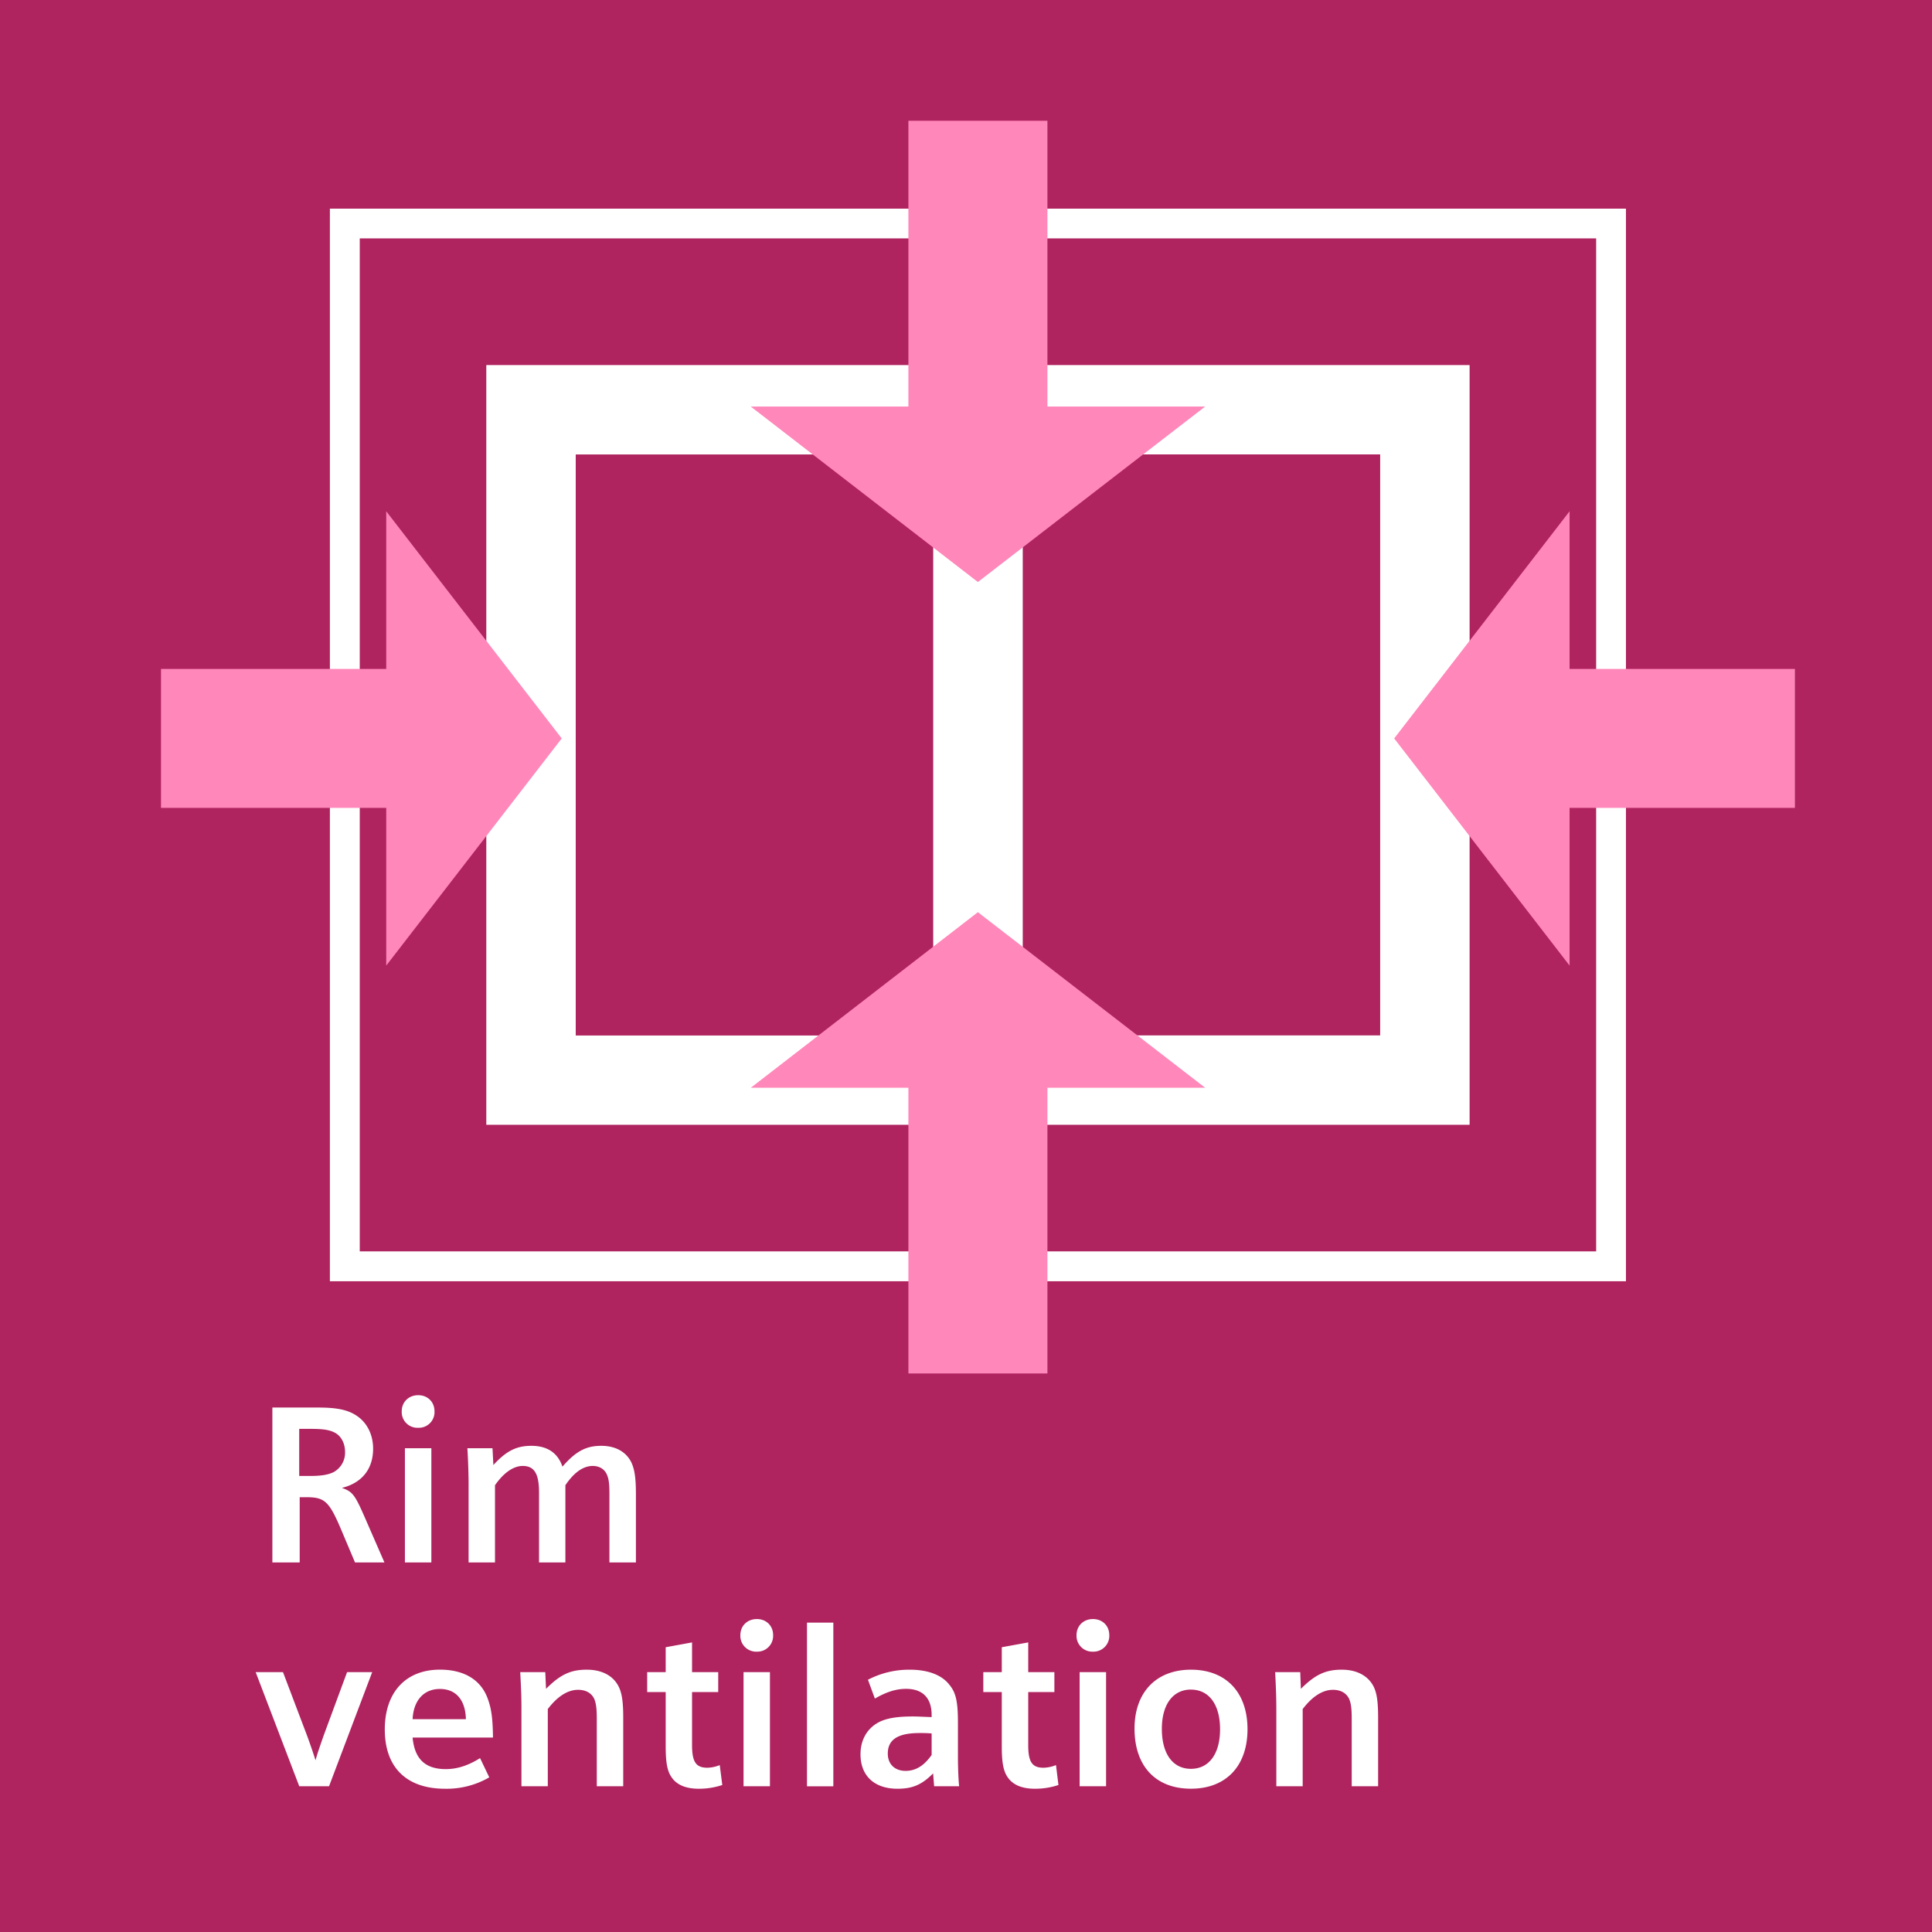
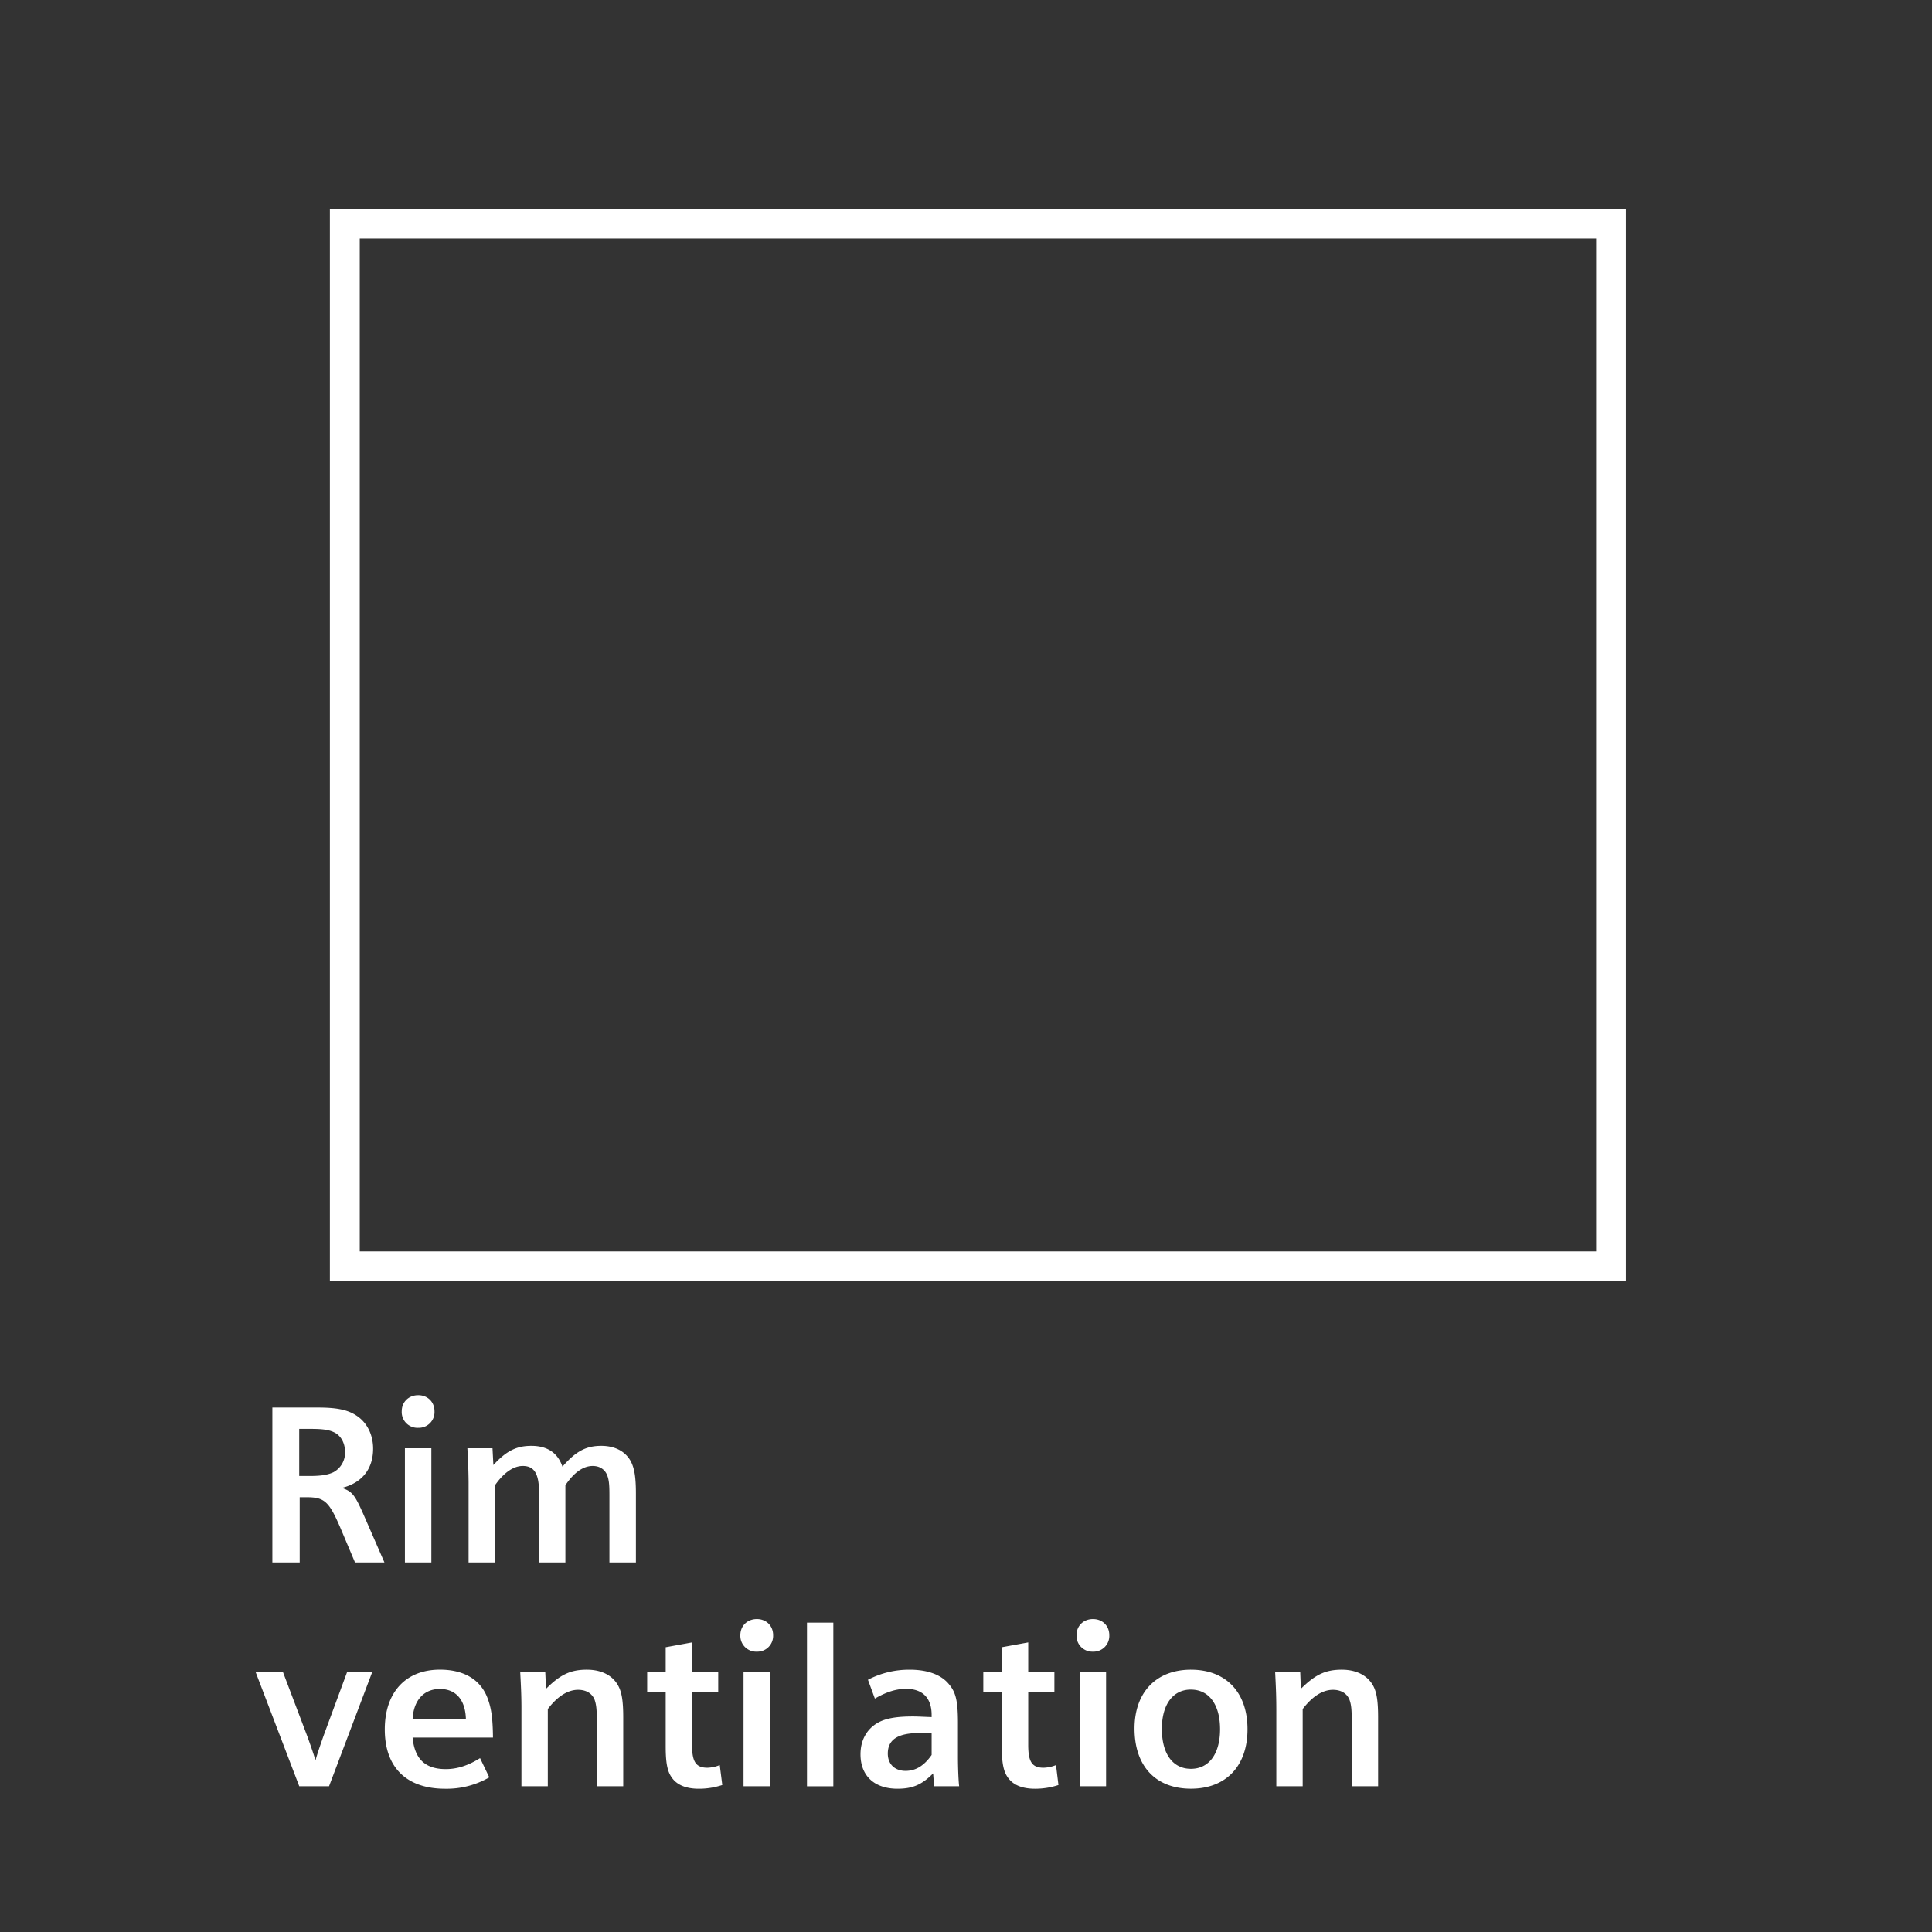
<svg xmlns="http://www.w3.org/2000/svg" width="48" height="48" fill="none" viewBox="0 0 48 48">
  <rect x="0" y="0" width="48" height="48" fill="#333333" stroke="none" />
  <g fill-rule="evenodd" clip-path="url(#a)" clip-rule="evenodd">
-     <path fill="#AF235F" d="M0 48h48V0H0v48Z" />
    <path fill="#fff" d="M8.196 31.832h32.2V5.184h-32.2v26.648Zm.742-.742h30.718V5.923H8.938V31.09Z" />
-     <path fill="#fff" d="M12.082 27.945h24.43V9.07h-24.43v18.875Zm2.222-2.218h8.881V11.291h-8.881v14.436Zm11.106-.003h8.88V11.29h-8.88v14.435Z" />
-     <path fill="#FF87BA" d="M22.569 3v7.101h-3.916l5.642 4.359 5.646-4.359h-3.918V3h-3.454ZM22.569 34.123v-7.099h-3.914l5.64-4.361 5.646 4.361h-3.918v7.099M4 20.072h5.596v3.918l4.36-5.644-4.36-5.644v3.918H4M44.594 20.072h-5.598v3.918l-4.358-5.644 4.358-5.644v3.918h5.598" />
    <path fill="#fff" d="M10.93 41.482c.593 0 1.004.245 1.178.695.1.262.134.502.14.992h-1.997c.05.531.312.784.824.784.286 0 .561-.09.852-.273l.229.478a2.11 2.11 0 0 1-1.098.283c-.958 0-1.498-.53-1.498-1.473 0-.925.522-1.486 1.37-1.486Zm6.264-.678v.74h.65v.495h-.65v1.317c0 .417.096.563.382.563a.866.866 0 0 0 .306-.066l.063.495a1.829 1.829 0 0 1-.582.093c-.326 0-.557-.098-.684-.295-.101-.149-.14-.36-.14-.757v-1.35h-.46v-.495h.46v-.619l.655-.12Zm5.408.679c.447 0 .794.127.985.374.163.197.213.417.213.956v.845c0 .238.012.577.03.721h-.622l-.025-.32c-.275.279-.509.382-.884.382-.578 0-.92-.323-.92-.856 0-.354.16-.64.453-.796.192-.1.453-.144.848-.144.112 0 .208.006.466.016v-.054c0-.417-.22-.648-.634-.648-.246 0-.483.073-.776.242l-.172-.468a2.21 2.21 0 0 1 1.038-.25Zm2.944-.679v.74h.65v.495h-.65v1.317c0 .417.096.563.38.563a.874.874 0 0 0 .31-.066l.061.495a1.836 1.836 0 0 1-.583.093c-.326 0-.556-.098-.685-.295-.1-.149-.14-.36-.14-.757v-1.35h-.459v-.495h.459v-.619l.657-.12Zm4.043.679c.869 0 1.405.56 1.405 1.48 0 .916-.536 1.477-1.405 1.477-.876 0-1.402-.56-1.402-1.494 0-.902.54-1.463 1.402-1.463Zm-22.558.061.594 1.567c.073.197.157.44.214.623.05-.182.129-.406.207-.628l.577-1.562h.624l-1.072 2.835h-.74l-1.083-2.835h.679Zm7.55-.061c.358 0 .64.139.779.4.09.166.124.386.124.791v1.705h-.657v-1.673c0-.252-.017-.37-.055-.478-.063-.156-.208-.245-.41-.245-.258 0-.517.167-.752.478v1.918h-.655v-1.993c-.002-.283-.01-.456-.03-.842h.622l.019.415c.352-.354.61-.476 1.014-.476Zm6.123-1.168v4.065h-.655v-4.066h.655Zm-1.575 1.229v2.835h-.656v-2.835h.656Zm14.208-.061c.357 0 .638.139.78.4.089.166.122.386.122.791v1.705h-.656v-1.673c0-.252-.016-.37-.056-.478-.063-.156-.209-.245-.41-.245-.259 0-.515.167-.752.478v1.918h-.655v-1.84c0-.384-.007-.545-.029-.995h.623l.016.415c.355-.354.613-.476 1.017-.476Zm-5.857.061v2.835h-.657v-2.835h.657Zm-4.633 1.513c-.537 0-.79.16-.79.511 0 .262.174.429.442.429.253 0 .462-.13.647-.396v-.534c-.129-.01-.197-.01-.3-.01Zm6.742-1.08c-.449 0-.723.373-.723.976 0 .62.271.993.723.993.449 0 .723-.373.723-.983 0-.613-.274-.985-.723-.985Zm-18.66-.015c-.397 0-.655.281-.678.75h1.324c-.012-.479-.248-.75-.646-.75Zm7.875-1.737c.235 0 .404.167.404.4a.392.392 0 0 1-.404.41.393.393 0 0 1-.41-.41c0-.233.174-.4.41-.4Zm8.35 0c.237 0 .406.167.406.4a.392.392 0 0 1-.406.41.393.393 0 0 1-.408-.41c0-.233.173-.4.408-.4ZM7.906 34.97c.46 0 .735.056.95.2.262.17.414.473.414.822 0 .502-.275.851-.775.974.263.094.32.165.568.733l.488 1.119H8.82l-.353-.836c-.291-.682-.404-.784-.85-.784h-.171v1.62h-.679V34.97h1.14Zm2.811 1.011v2.837h-.657v-2.837h.657Zm4.222-.06c.343 0 .606.14.74.398.085.175.12.385.12.792v1.707h-.658v-1.675c0-.253-.011-.37-.051-.478-.055-.156-.189-.244-.363-.244-.236 0-.466.16-.68.479v1.918h-.655v-1.743c0-.46-.118-.654-.404-.654-.23 0-.472.166-.69.479v1.918h-.656v-1.993a16.65 16.65 0 0 0-.03-.844h.624l.022.417c.321-.35.573-.477.944-.477.392 0 .655.172.772.517.336-.386.59-.517.965-.517ZM7.726 35.5h-.292v1.17h.26c.275 0 .447-.026.588-.092a.551.551 0 0 0 .291-.5c0-.212-.09-.386-.235-.473-.136-.078-.296-.105-.612-.105Zm2.665-.837c.235 0 .404.169.404.4a.39.39 0 0 1-.404.41.391.391 0 0 1-.41-.41c0-.231.173-.4.41-.4Z" />
  </g>
  <defs>
    <clipPath id="a">
      <path fill="#fff" d="M0 0h48v48H0z" />
    </clipPath>
  </defs>
</svg>